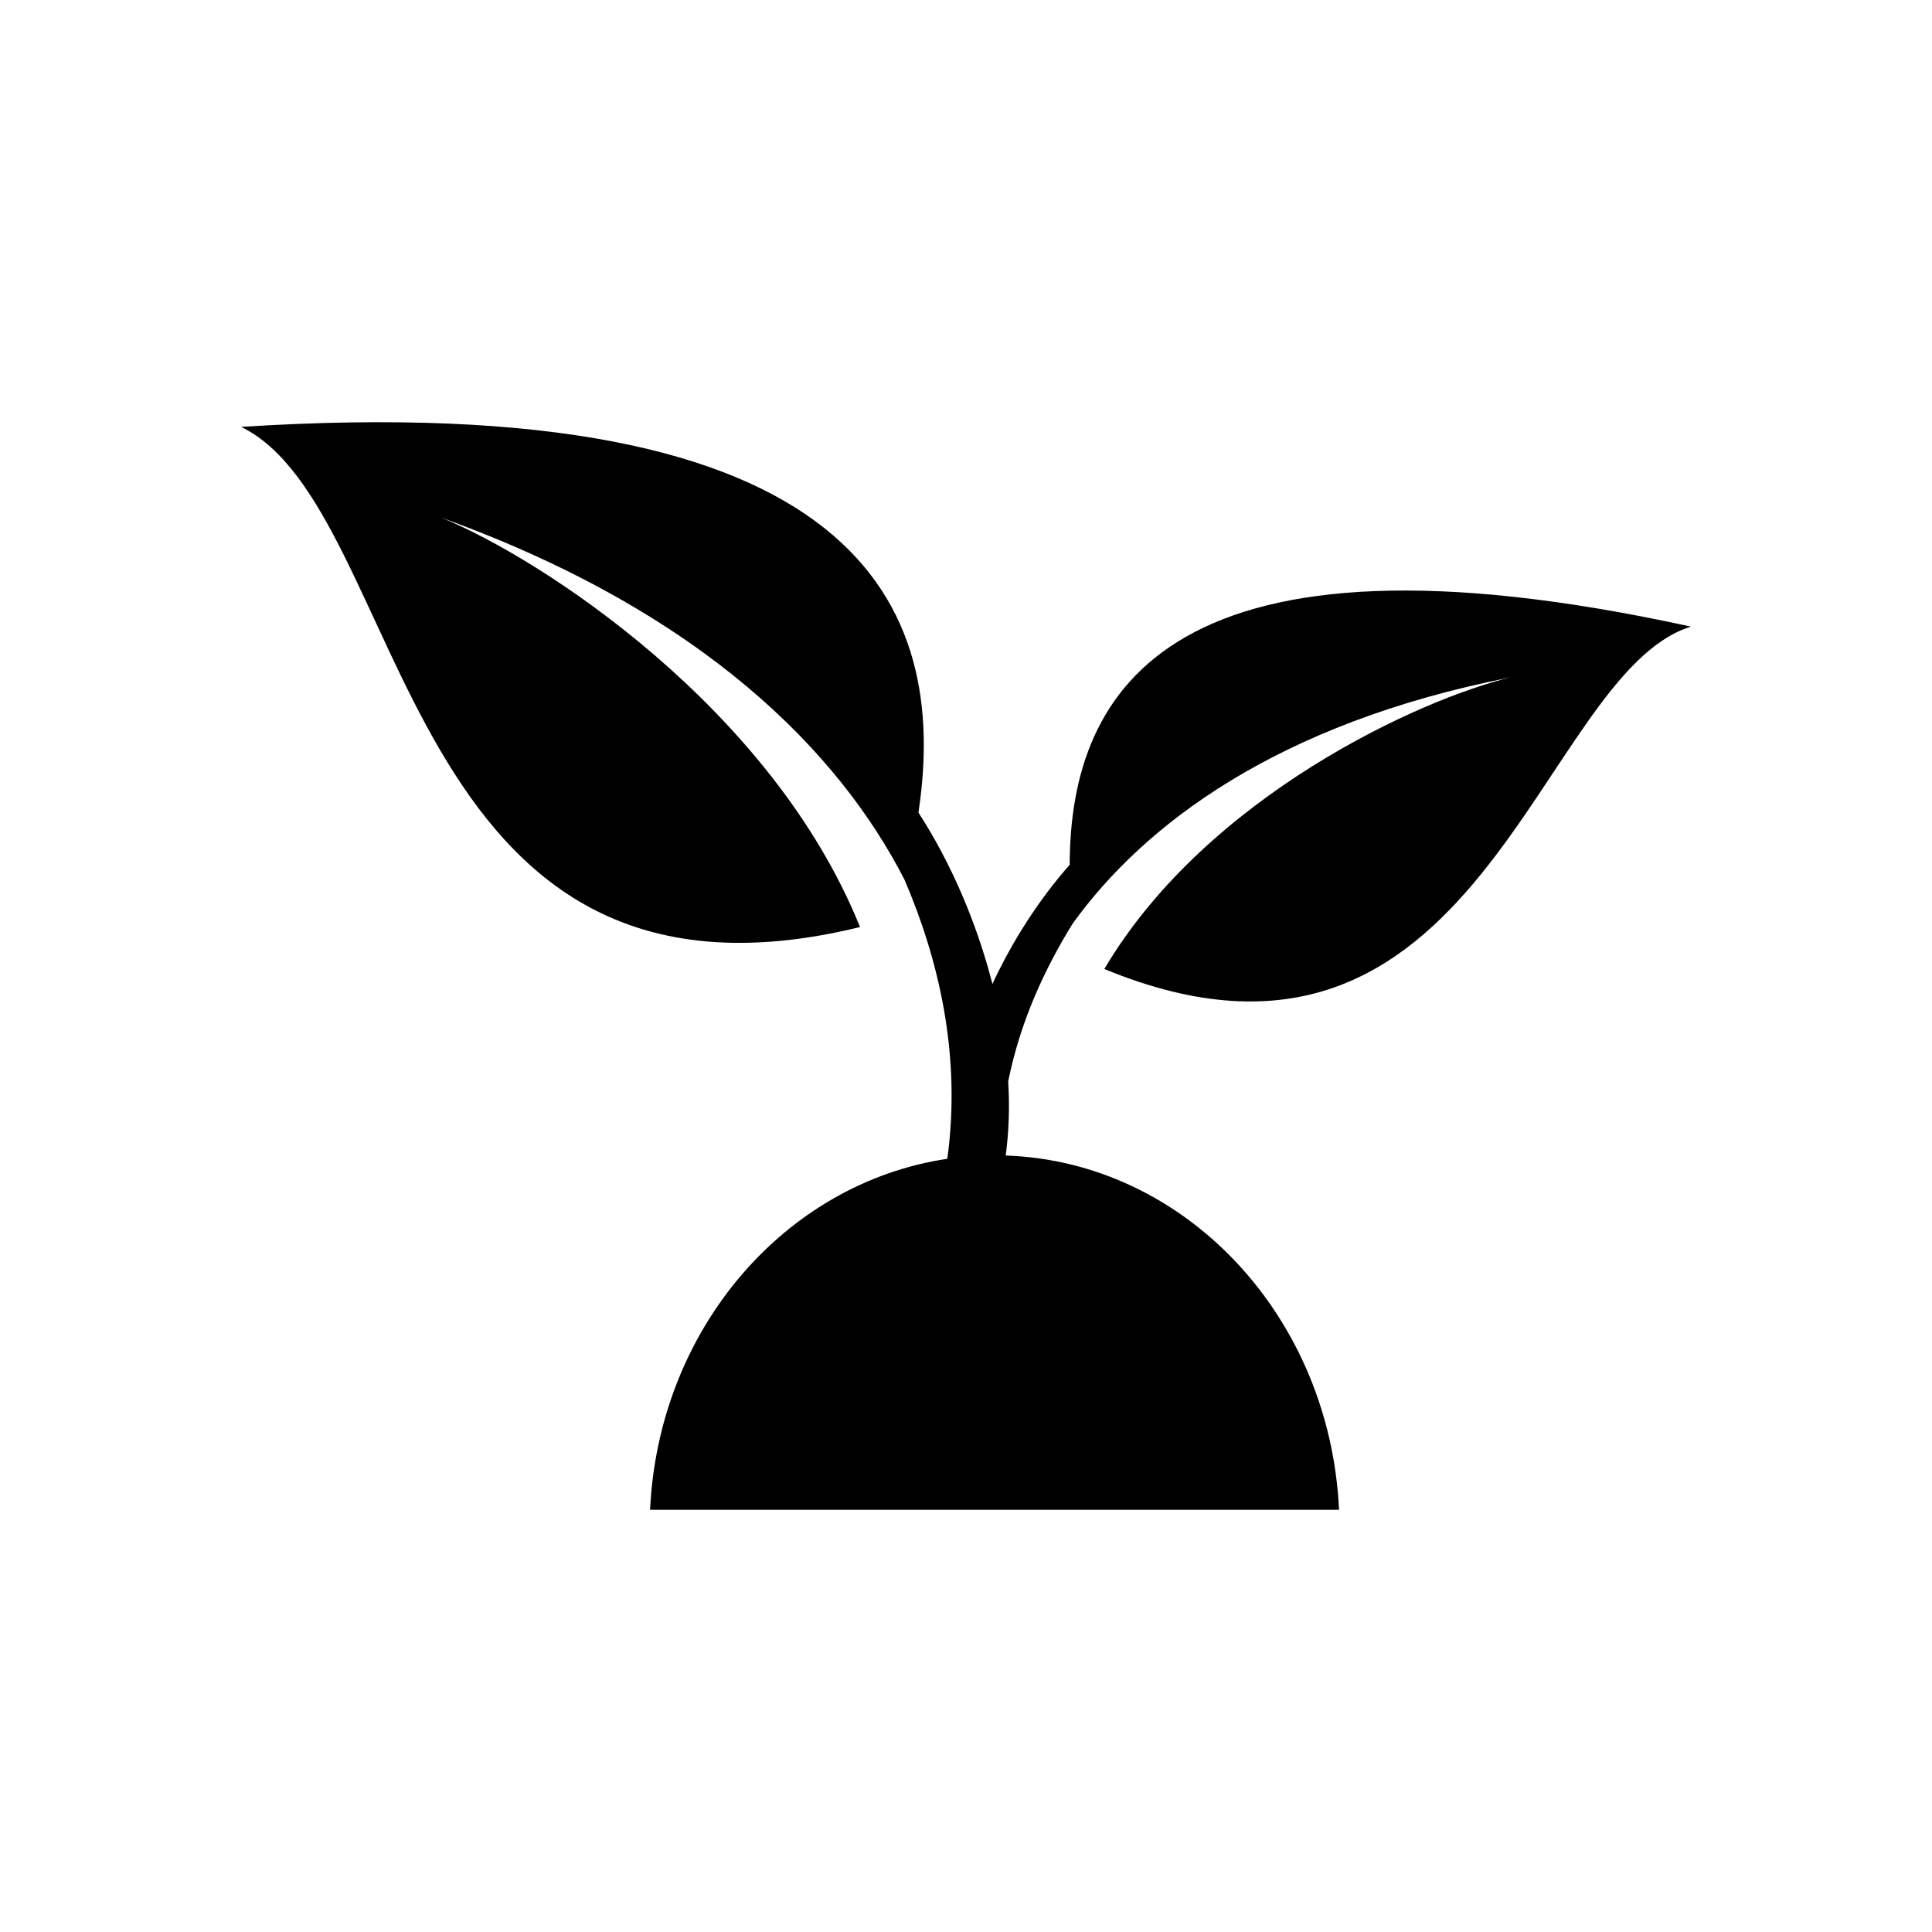
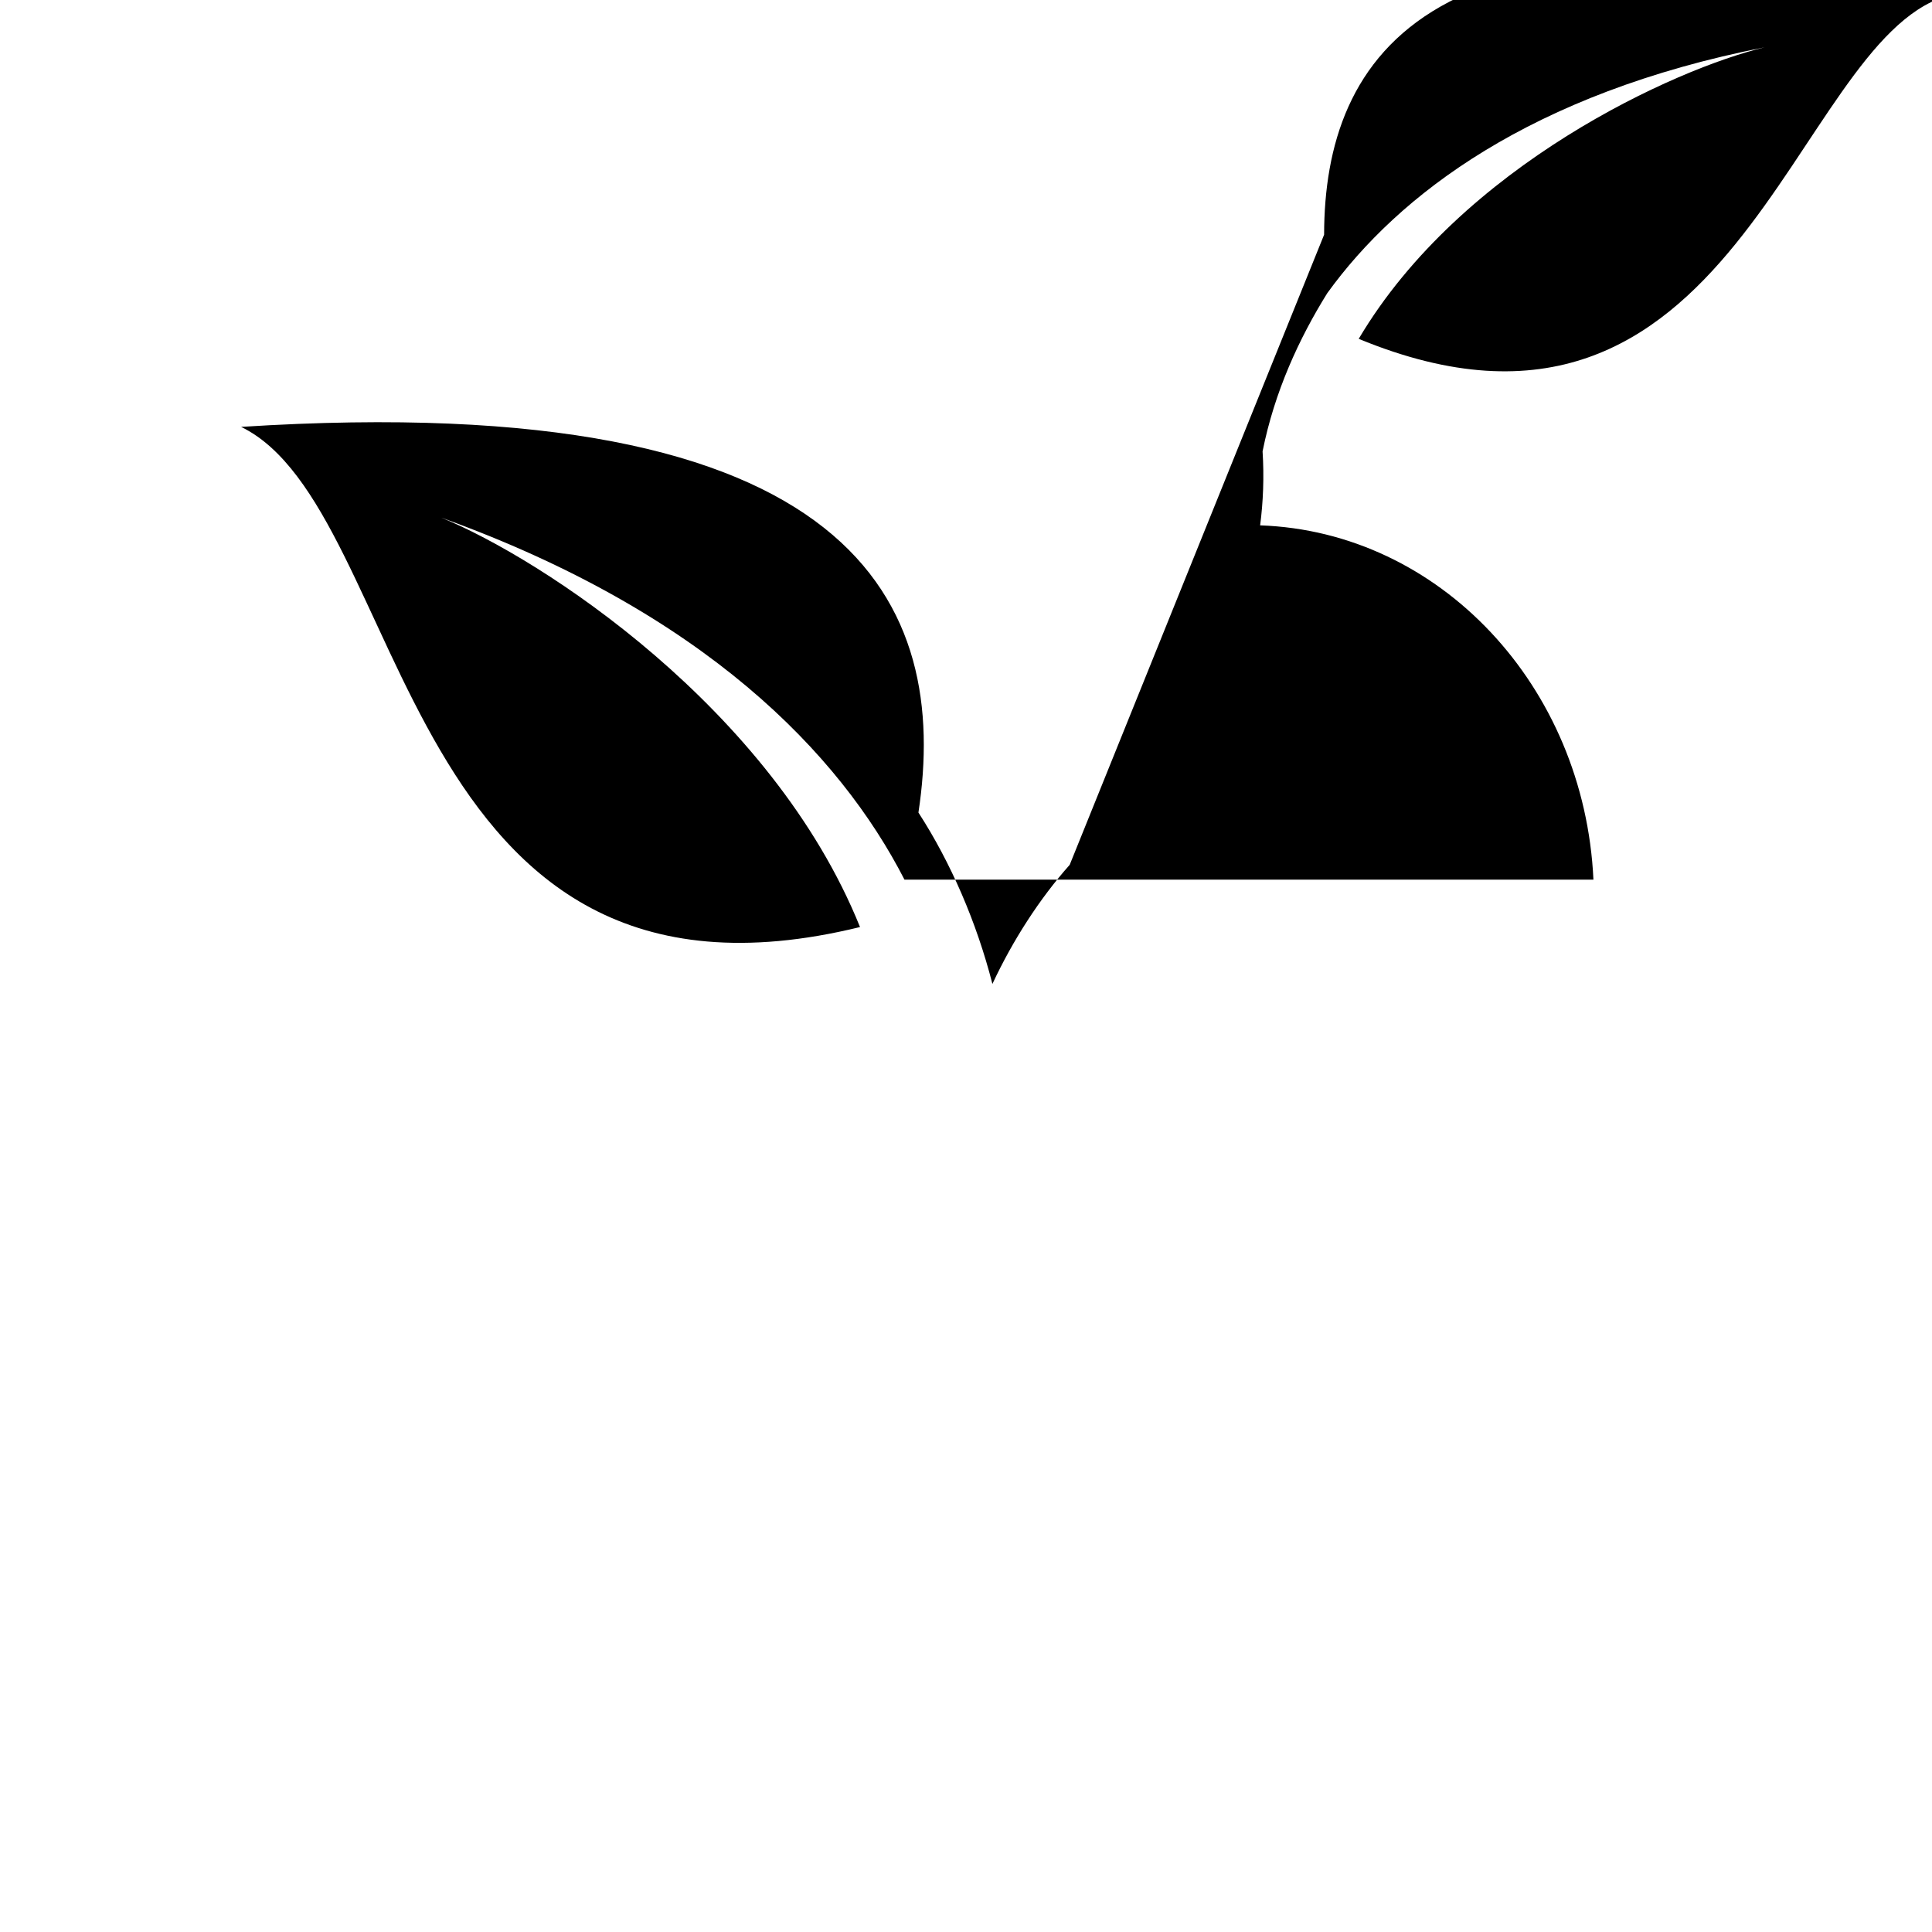
<svg xmlns="http://www.w3.org/2000/svg" fill="#000000" width="800px" height="800px" version="1.1" viewBox="144 144 512 512">
-   <path d="m427.48 373.19c-7.969 8.973-15.051 19.93-20.48 31.562-4.168-16.285-11.035-32.188-19.605-45.414 8.234-54.5-15.188-112.71-179.5-102.21 44.941 21.82 41.133 162.61 164.02 132.55-23.426-58.082-84.66-97.797-110.93-108.48 69.586 25.062 105.54 62.441 122.71 95.918v-0.004c9.047 21.09 15.117 46.457 11.352 73.984-43.078 6.406-76.543 45.199-78.77 93.012h182.58c-2.391-51.297-40.727-92.234-88.328-93.887 0.82-6.289 1.074-12.848 0.648-19.613 3.172-15.836 9.676-29.922 17.156-41.941v0.004c18.801-26.035 53.949-52.949 115.89-65.137-23.543 5.633-80.328 31.262-107.57 77.258 99.824 41.18 114.73-78.105 155.46-90.734-137.3-30.02-164.56 16.09-164.63 63.137z" />
+   <path d="m427.48 373.19c-7.969 8.973-15.051 19.93-20.48 31.562-4.168-16.285-11.035-32.188-19.605-45.414 8.234-54.5-15.188-112.71-179.5-102.21 44.941 21.82 41.133 162.61 164.02 132.55-23.426-58.082-84.66-97.797-110.93-108.48 69.586 25.062 105.54 62.441 122.71 95.918v-0.004h182.58c-2.391-51.297-40.727-92.234-88.328-93.887 0.82-6.289 1.074-12.848 0.648-19.613 3.172-15.836 9.676-29.922 17.156-41.941v0.004c18.801-26.035 53.949-52.949 115.89-65.137-23.543 5.633-80.328 31.262-107.57 77.258 99.824 41.18 114.73-78.105 155.46-90.734-137.3-30.02-164.56 16.09-164.63 63.137z" />
</svg>